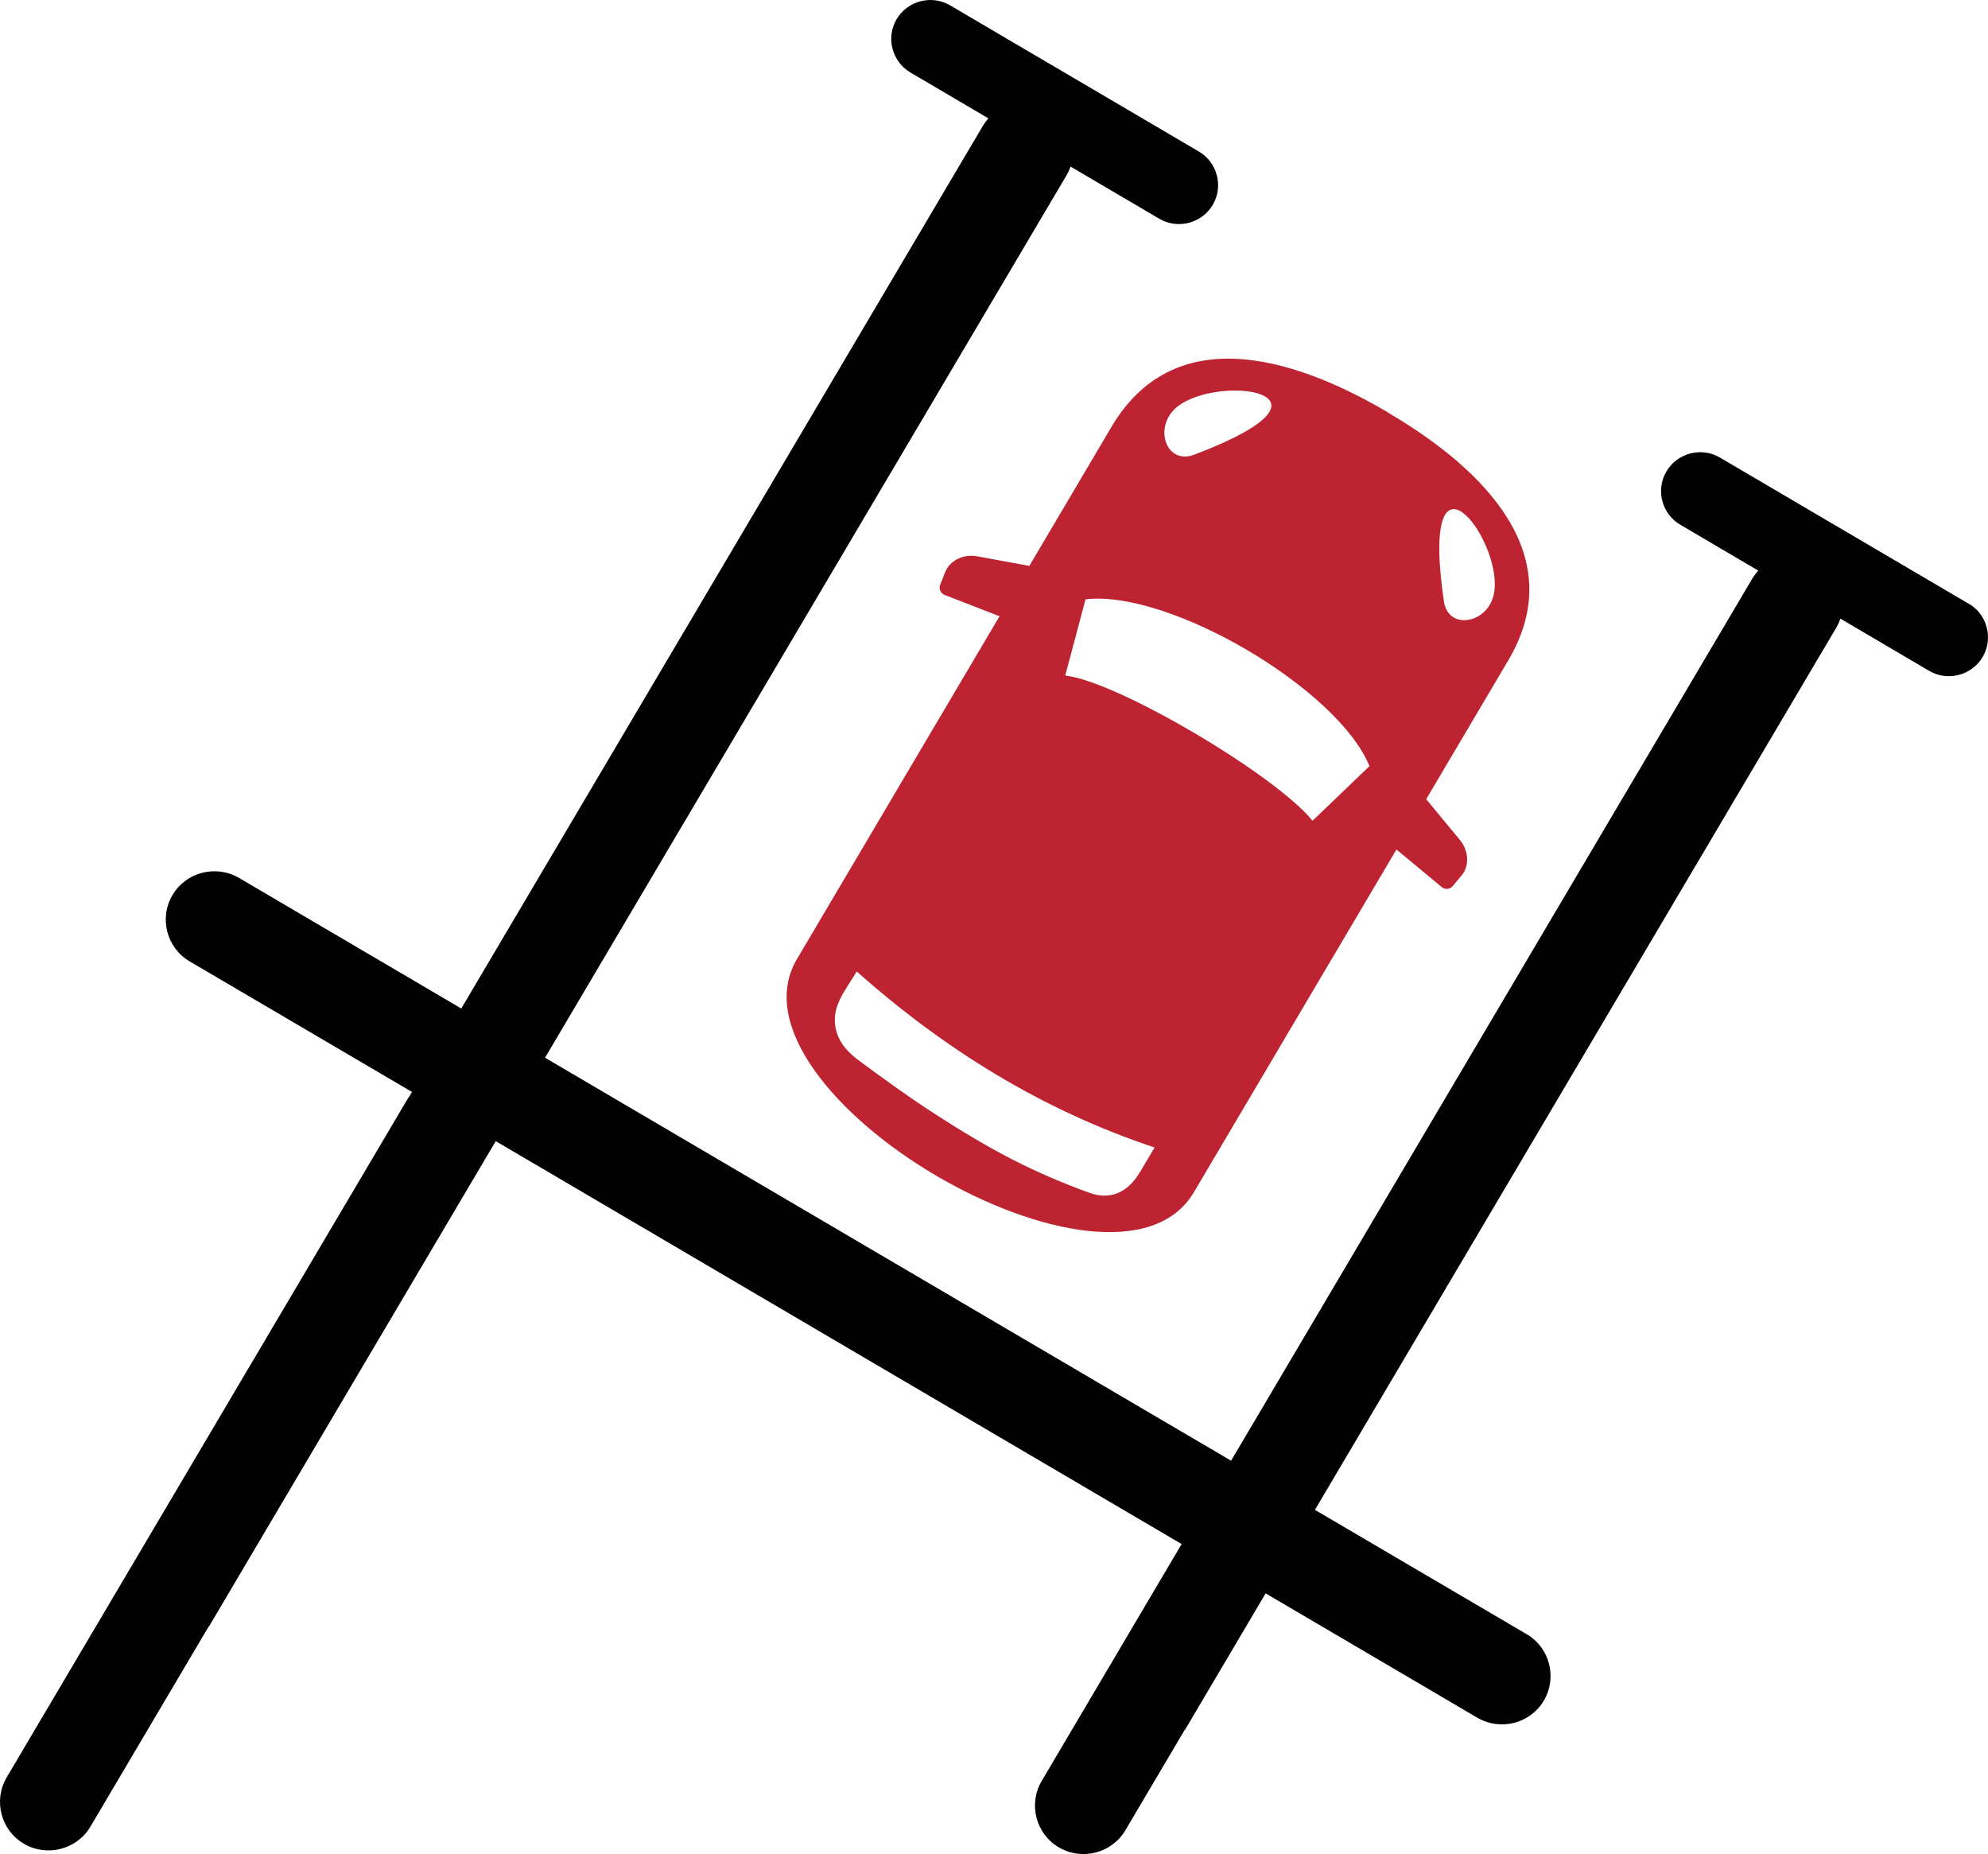
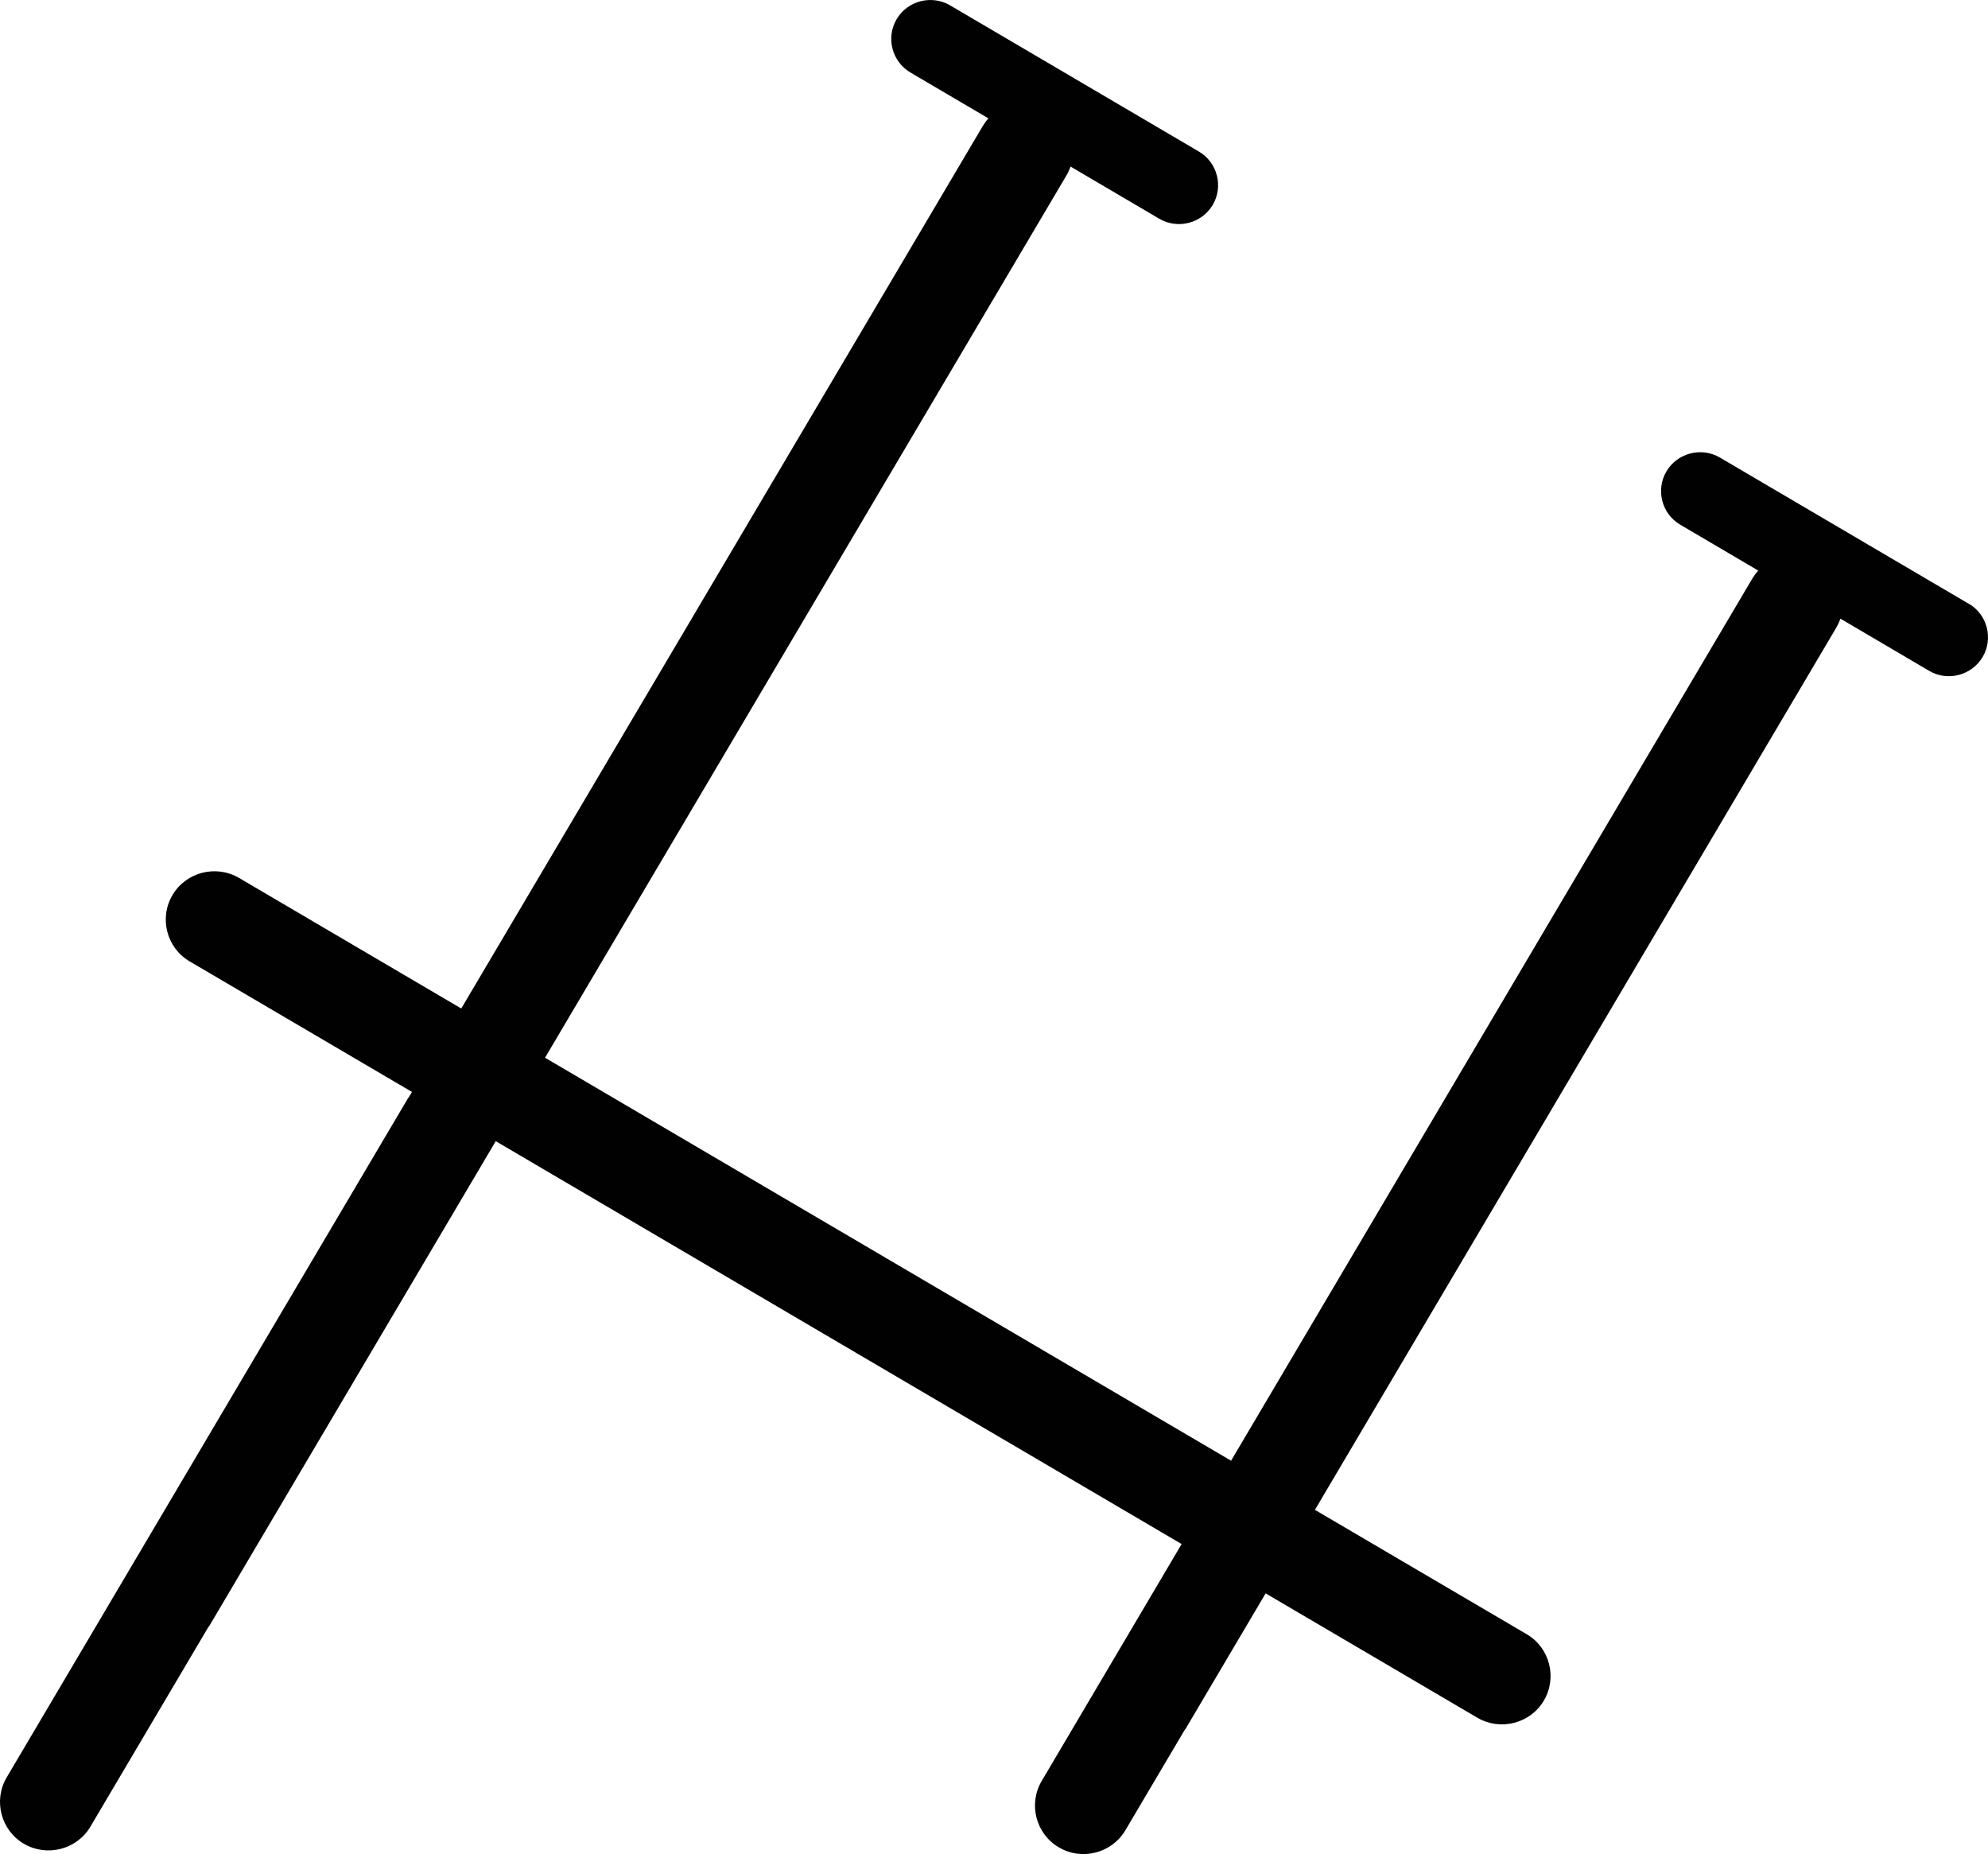
<svg xmlns="http://www.w3.org/2000/svg" width="74" height="69" viewBox="0 0 74 69" fill="none">
  <path d="M73.28 22.468L64.022 17.029C63.333 16.623 62.434 16.856 62.03 17.544C61.623 18.231 61.857 19.127 62.547 19.529L65.447 21.234C65.37 21.32 65.299 21.416 65.235 21.518L45.825 54.361L20.288 39.364L39.701 6.522C39.762 6.419 39.81 6.31 39.849 6.199L43.149 8.139C43.839 8.546 44.737 8.312 45.142 7.625C45.549 6.937 45.314 6.042 44.625 5.639L35.367 0.2C34.678 -0.206 33.779 0.027 33.375 0.715C32.968 1.402 33.202 2.294 33.892 2.7L36.792 4.405C36.715 4.491 36.644 4.587 36.583 4.689L17.17 37.532L8.897 32.672C8.04 32.17 6.924 32.454 6.42 33.311C5.914 34.165 6.202 35.278 7.062 35.78L15.335 40.637L15.209 40.85L15.203 40.845L0.248 66.148C-0.255 67.002 0.03 68.114 0.89 68.617C1.746 69.118 2.863 68.834 3.367 67.977L7.767 60.532L7.774 60.539L18.453 42.469L43.984 57.463L38.774 66.282C38.27 67.136 38.556 68.249 39.415 68.751C40.272 69.256 41.388 68.968 41.892 68.111L44.109 64.361C44.111 64.363 44.113 64.365 44.115 64.367L47.111 59.298L54.992 63.926C55.849 64.428 56.965 64.143 57.469 63.286C57.973 62.432 57.687 61.319 56.827 60.817L48.946 56.19L68.359 23.347C68.42 23.242 68.468 23.137 68.507 23.024L71.808 24.965C72.497 25.372 73.392 25.138 73.8 24.451C74.207 23.763 73.973 22.868 73.283 22.465L73.28 22.468Z" fill="#010101" />
-   <path d="M53.746 22.378C52.796 15.81 56.164 20.357 55.571 22.247C55.263 23.228 53.9 23.433 53.746 22.378ZM48.86 30.548C47.494 28.85 41.598 25.355 39.651 25.141L40.408 22.304C43.516 21.937 49.794 25.623 50.977 28.511L48.857 30.545L48.86 30.548ZM43.683 15.266C45.053 13.834 50.676 14.566 44.45 16.923C43.449 17.3 42.971 16.011 43.683 15.266ZM42.409 43.655C41.986 44.362 41.338 44.675 40.559 44.394C39.567 44.035 38.589 43.617 37.652 43.134C36.658 42.622 35.696 42.037 34.759 41.429C33.803 40.812 32.882 40.141 31.968 39.466C31.609 39.201 31.288 38.881 31.147 38.424C30.865 37.499 31.468 36.886 31.888 36.153C35.163 39.057 38.778 41.305 42.977 42.705C42.791 43.019 42.602 43.335 42.413 43.655M51.648 15.337C47.956 13.169 43.651 12.03 41.37 15.89L38.316 21.06L36.369 20.702C35.888 20.613 35.362 20.837 35.182 21.294L34.996 21.767C34.938 21.914 35.012 22.084 35.163 22.141L37.206 22.934L29.665 35.693C26.73 40.659 41.505 49.334 44.44 44.371L51.981 31.613L53.665 33.013C53.787 33.115 53.973 33.1 54.076 32.975L54.403 32.585C54.718 32.211 54.66 31.641 54.346 31.264L53.088 29.742L56.145 24.572C58.426 20.712 55.343 17.511 51.648 15.343" fill="#BD2330" />
</svg>